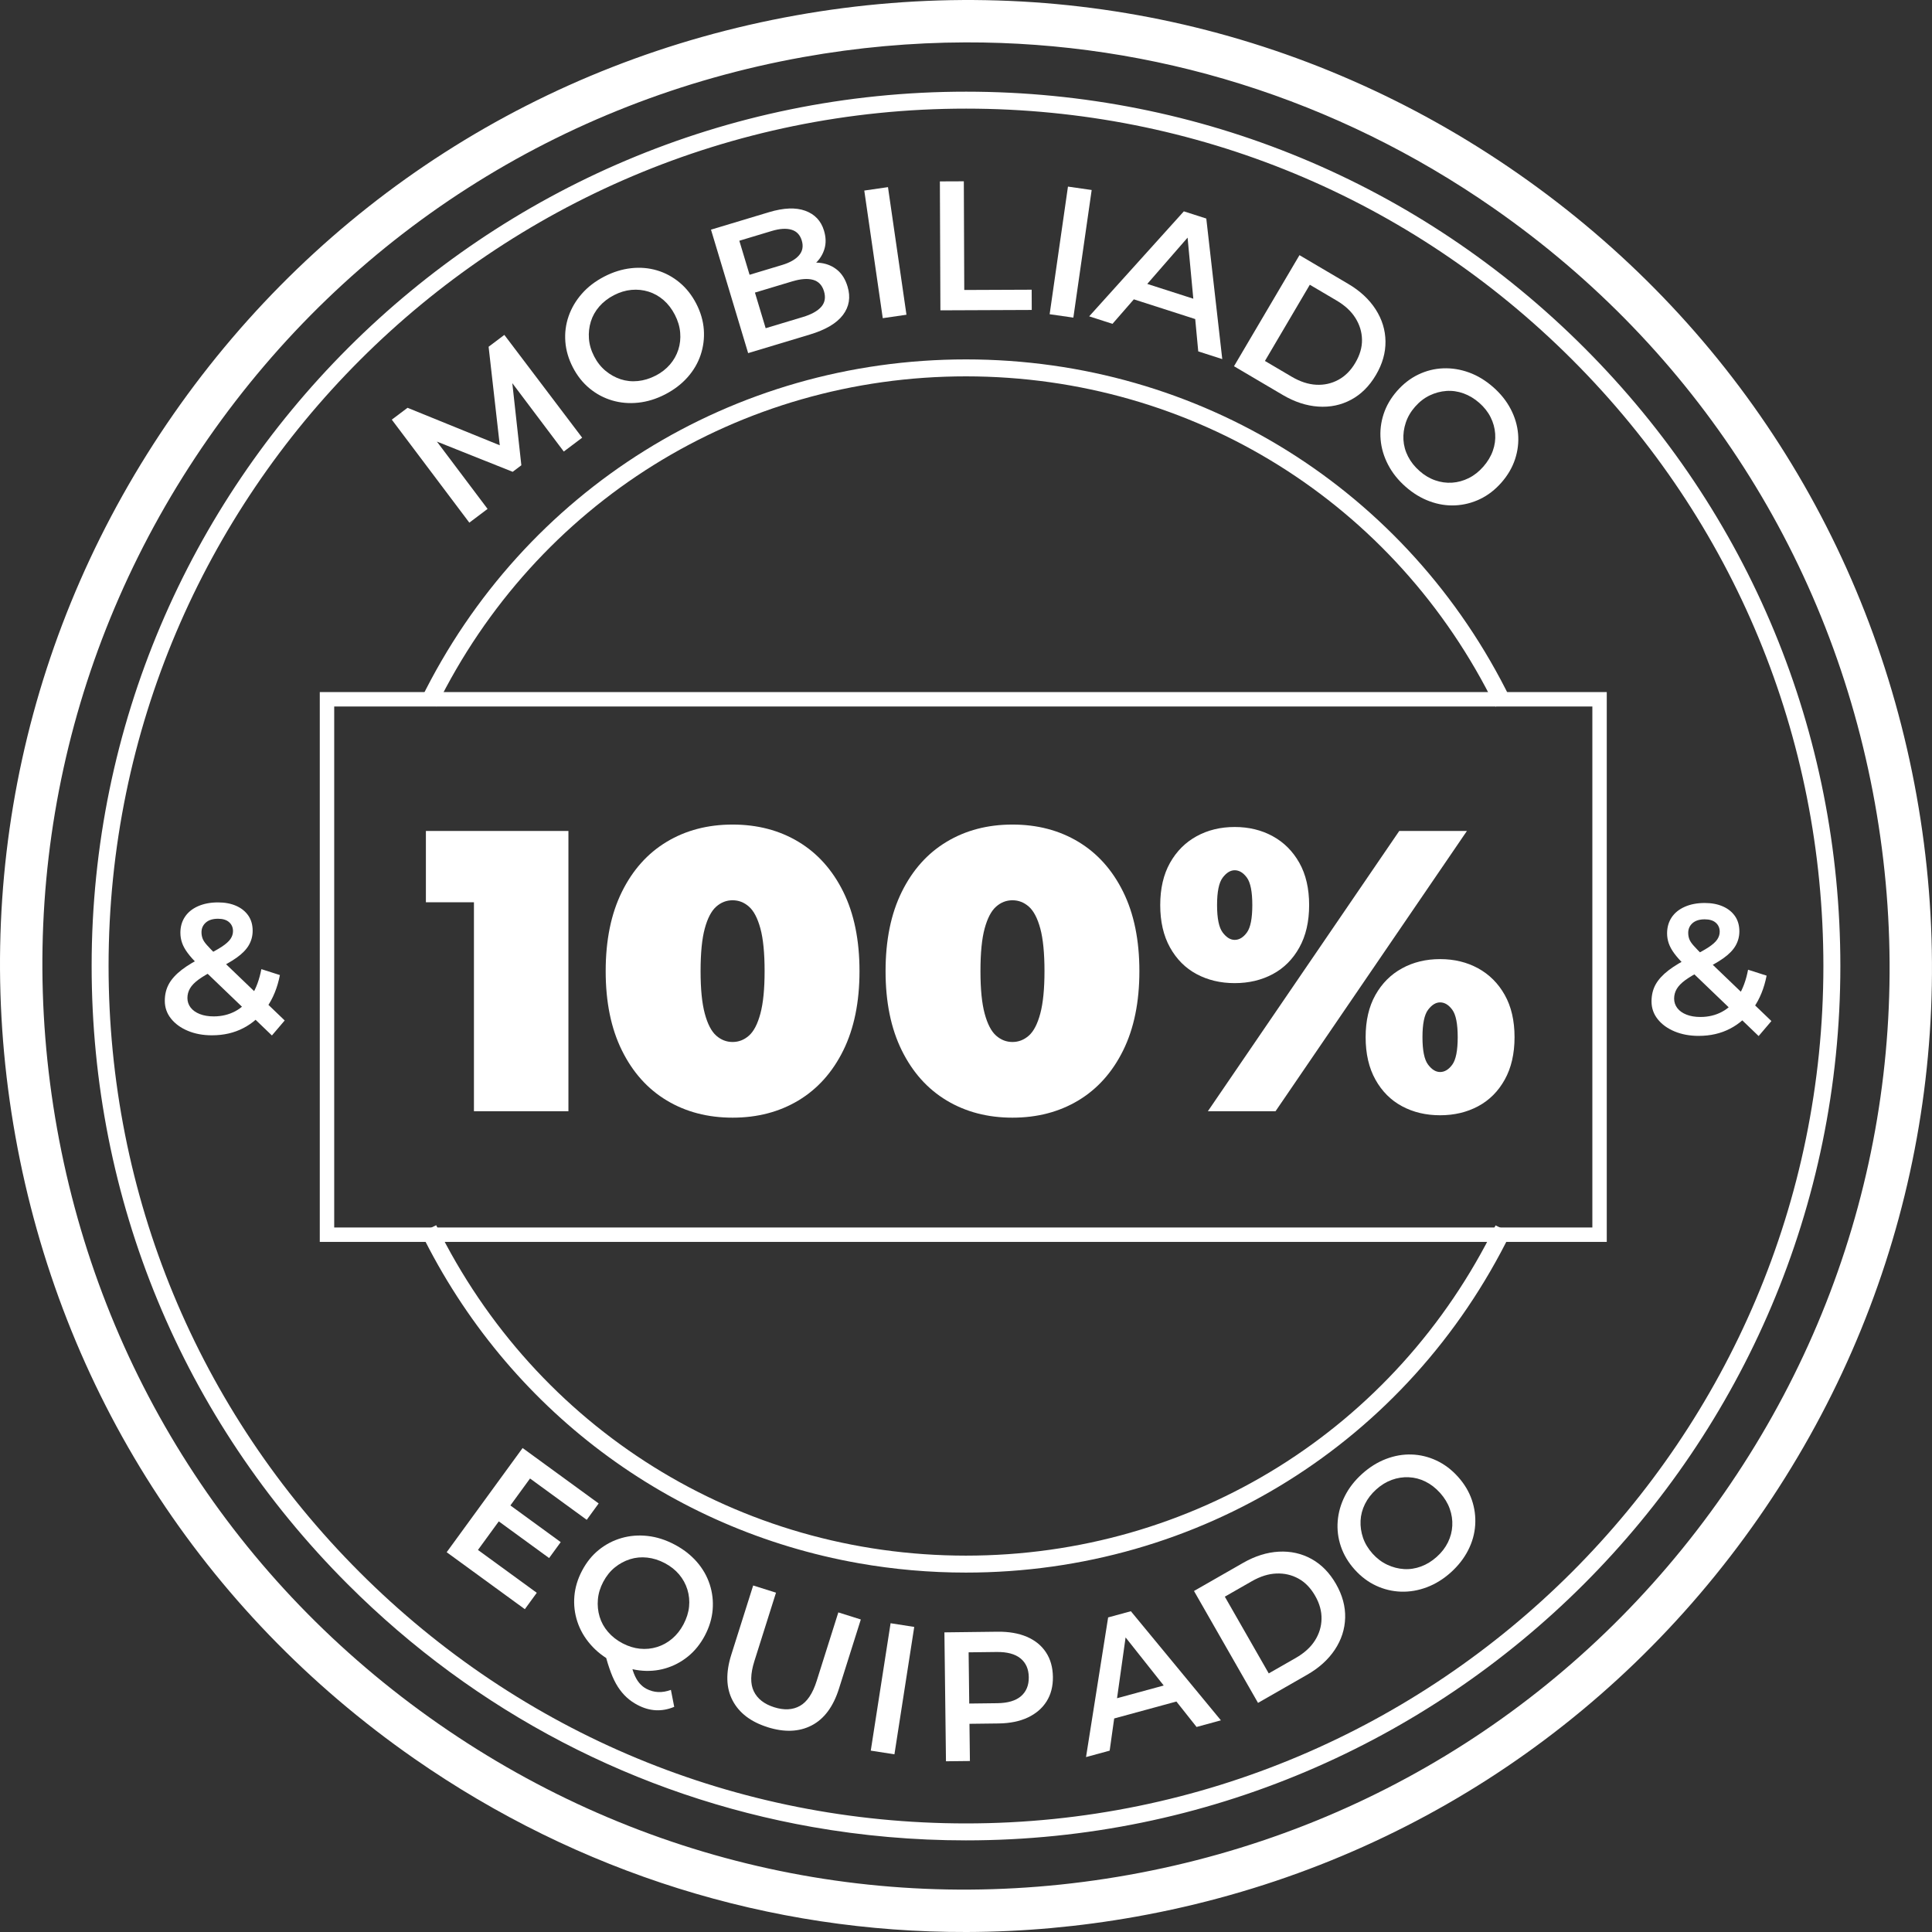
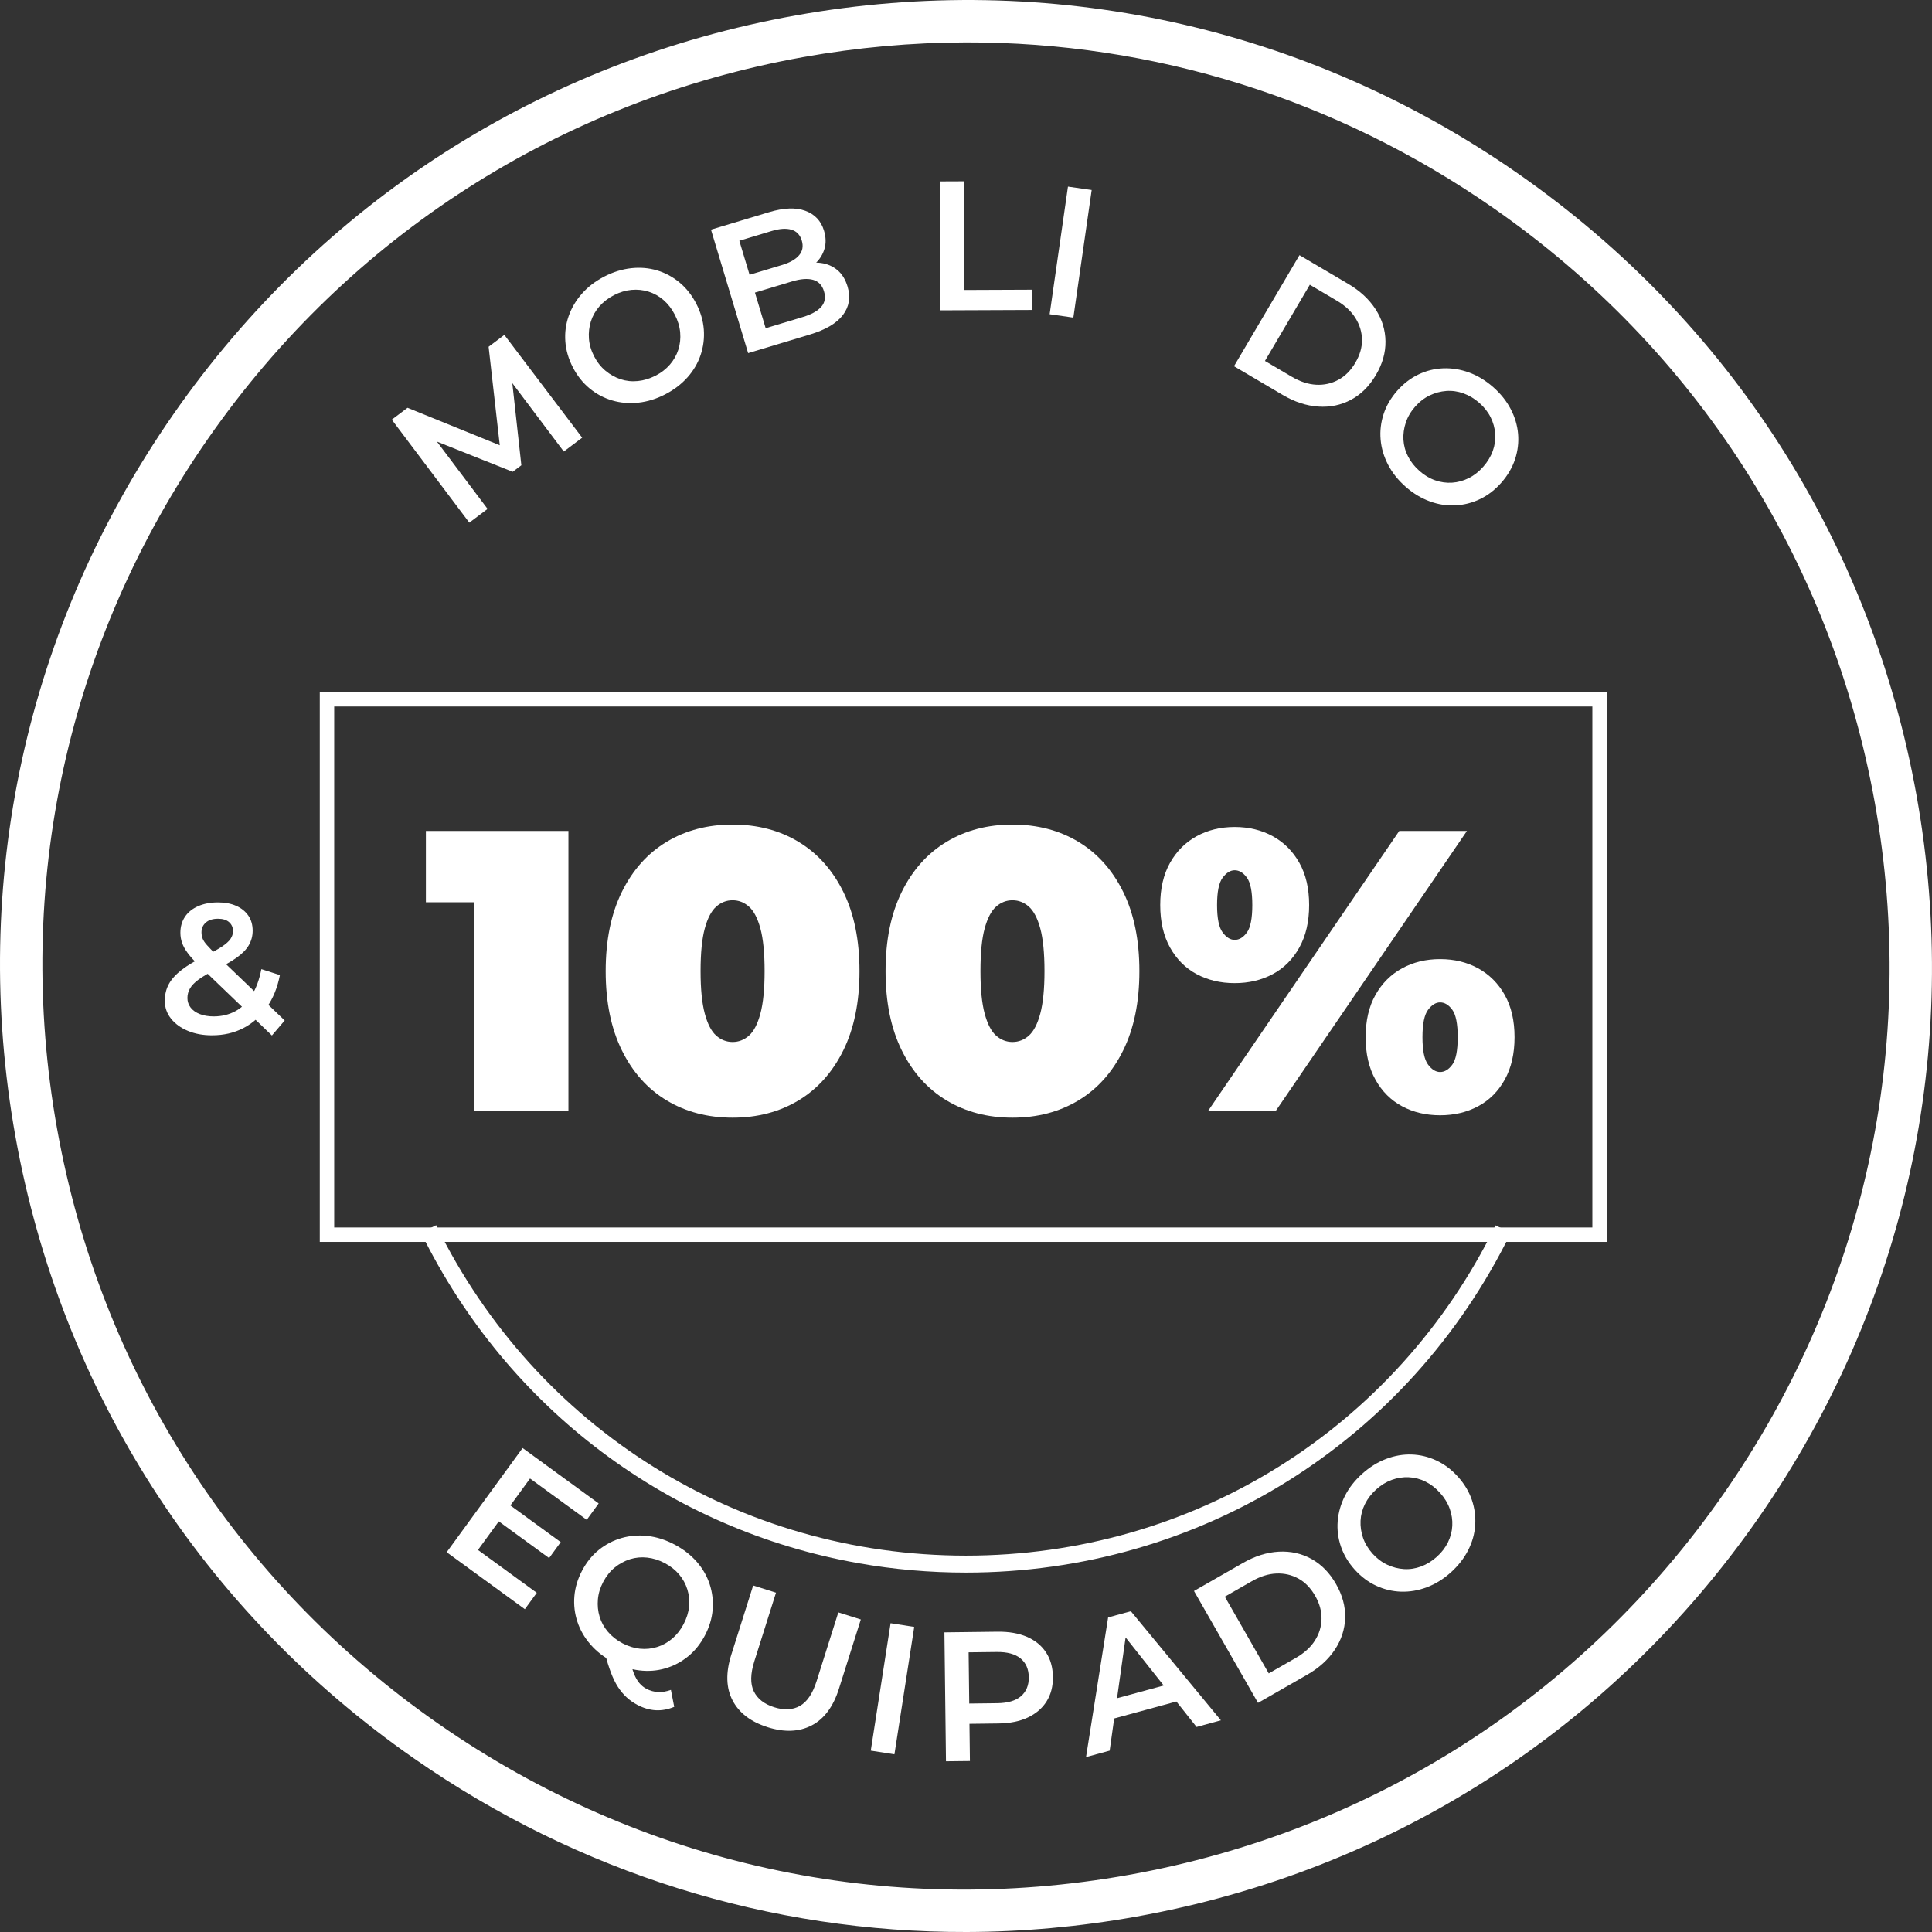
<svg xmlns="http://www.w3.org/2000/svg" width="120" height="120" viewBox="0 0 120 120" fill="none">
  <rect x="0" y="0" width="120" height="120" fill="#333333" stroke="none" />
  <g clip-path="url(#clip0_4030_55)">
-     <path d="M50.446 113.476C39.572 111.557 29.561 106.367 21.592 98.395C11.336 88.136 5.689 74.497 5.692 59.991C5.697 30.046 30.065 5.688 60.012 5.694C74.518 5.697 88.154 11.348 98.408 21.606C108.664 31.865 114.31 45.503 114.308 60.01C114.303 89.955 89.938 114.314 59.994 114.309C56.76 114.309 53.566 114.027 50.446 113.476ZM6.744 59.991C6.742 74.215 12.279 87.59 22.336 97.651C32.394 107.711 45.765 113.253 59.993 113.256C89.356 113.261 113.249 89.374 113.254 60.01C113.256 45.785 107.719 32.411 97.663 22.35C87.607 12.29 74.235 6.751 60.011 6.747C30.645 6.742 6.749 30.627 6.744 59.991Z" fill="white" />
    <path d="M60.038 120C47.841 120.034 35.948 116.343 25.73 109.23C12.58 100.076 3.781 86.347 0.956 70.577C-1.869 54.806 1.616 38.879 10.771 25.729C19.926 12.58 33.654 3.782 49.426 0.957C65.197 -1.869 81.123 1.617 94.272 10.771C107.421 19.925 116.219 33.651 119.043 49.423C121.868 65.193 118.383 81.121 109.23 94.271C100.076 107.422 86.35 116.219 70.58 119.044C67.063 119.674 63.538 119.991 60.038 120ZM59.969 2.633C56.622 2.642 53.253 2.944 49.891 3.546C34.81 6.248 21.684 14.66 12.931 27.233C4.178 39.806 0.845 55.034 3.546 70.114C6.247 85.193 14.66 98.316 27.233 107.069C39.807 115.823 55.036 119.156 70.116 116.452C85.195 113.752 98.319 105.34 107.07 92.766C115.822 80.193 119.154 64.964 116.453 49.885C113.752 34.806 105.34 21.681 92.768 12.93C83 6.13 71.627 2.601 59.969 2.633Z" fill="white" />
-     <path d="M27.098 43.883L26.153 43.418C32.546 30.404 45.517 22.322 60.003 22.323C74.5 22.327 87.46 30.413 93.83 43.43L92.885 43.893C86.693 31.24 74.092 23.383 60.004 23.376C45.921 23.374 33.313 31.231 27.098 43.883Z" fill="white" />
    <path d="M53.335 97.095C41.615 95.026 31.54 87.55 26.148 76.564L27.093 76.1C33.305 88.756 45.91 96.621 59.992 96.623C74.087 96.625 86.693 88.766 92.891 76.111L93.838 76.575C87.461 89.593 74.492 97.678 59.992 97.676C57.731 97.676 55.505 97.478 53.336 97.096L53.335 97.095Z" fill="white" />
    <path d="M29.437 69.022V53.653L31.949 56.04H26.453V51.613H35.306V69.022H29.437Z" fill="white" />
    <path d="M45.503 69.42C43.961 69.42 42.597 69.063 41.412 68.351C40.226 67.638 39.298 66.602 38.627 65.242C37.955 63.883 37.62 62.242 37.62 60.318C37.62 58.394 37.956 56.753 38.627 55.394C39.298 54.035 40.226 52.998 41.412 52.285C42.597 51.572 43.961 51.215 45.503 51.215C47.044 51.215 48.408 51.572 49.593 52.285C50.778 52.998 51.707 54.035 52.379 55.394C53.05 56.753 53.385 58.395 53.385 60.318C53.385 62.241 53.049 63.883 52.379 65.242C51.707 66.602 50.778 67.638 49.593 68.351C48.407 69.063 47.044 69.42 45.503 69.42ZM45.503 64.72C45.884 64.72 46.224 64.587 46.522 64.322C46.821 64.057 47.057 63.601 47.23 62.954C47.404 62.307 47.491 61.429 47.491 60.318C47.491 59.206 47.404 58.307 47.23 57.67C47.056 57.032 46.821 56.579 46.522 56.315C46.224 56.05 45.884 55.917 45.503 55.917C45.122 55.917 44.781 56.05 44.483 56.315C44.185 56.58 43.948 57.032 43.775 57.67C43.601 58.308 43.514 59.191 43.514 60.318C43.514 61.445 43.602 62.307 43.775 62.954C43.948 63.601 44.185 64.057 44.483 64.322C44.781 64.587 45.121 64.72 45.503 64.72Z" fill="white" />
    <path d="M62.886 69.42C61.344 69.42 59.981 69.063 58.796 68.351C57.61 67.638 56.682 66.602 56.011 65.242C55.339 63.883 55.004 62.242 55.004 60.318C55.004 58.394 55.34 56.753 56.011 55.394C56.682 54.035 57.61 52.998 58.796 52.285C59.981 51.572 61.344 51.215 62.886 51.215C64.428 51.215 65.792 51.572 66.977 52.285C68.162 52.998 69.091 54.035 69.762 55.394C70.434 56.753 70.769 58.395 70.769 60.318C70.769 62.241 70.433 63.883 69.762 65.242C69.091 66.602 68.162 67.638 66.977 68.351C65.791 69.063 64.428 69.42 62.886 69.42ZM62.886 64.72C63.267 64.72 63.608 64.587 63.906 64.322C64.204 64.057 64.441 63.601 64.614 62.954C64.787 62.307 64.875 61.429 64.875 60.318C64.875 59.206 64.787 58.307 64.614 57.67C64.44 57.032 64.204 56.579 63.906 56.315C63.608 56.05 63.267 55.917 62.886 55.917C62.505 55.917 62.165 56.05 61.867 56.315C61.568 56.58 61.332 57.032 61.158 57.67C60.984 58.308 60.898 59.191 60.898 60.318C60.898 61.445 60.985 62.307 61.158 62.954C61.332 63.601 61.568 64.057 61.867 64.322C62.165 64.587 62.504 64.72 62.886 64.72Z" fill="white" />
    <path d="M76.689 61.064C75.809 61.064 75.022 60.877 74.326 60.505C73.63 60.133 73.079 59.581 72.673 58.852C72.266 58.122 72.064 57.244 72.064 56.215C72.064 55.187 72.267 54.313 72.673 53.591C73.079 52.87 73.63 52.319 74.326 51.938C75.022 51.557 75.809 51.366 76.689 51.366C77.568 51.366 78.355 51.557 79.051 51.938C79.748 52.32 80.299 52.871 80.704 53.591C81.11 54.312 81.313 55.187 81.313 56.215C81.313 57.244 81.11 58.122 80.704 58.852C80.298 59.582 79.748 60.133 79.051 60.505C78.355 60.877 77.567 61.064 76.689 61.064ZM75.022 69.022L86.91 51.613H91.113L79.225 69.022H75.022ZM76.689 58.378C76.97 58.378 77.224 58.225 77.447 57.919C77.671 57.612 77.783 57.044 77.783 56.215C77.783 55.387 77.671 54.819 77.447 54.512C77.223 54.206 76.97 54.053 76.689 54.053C76.423 54.053 76.174 54.206 75.943 54.512C75.71 54.82 75.594 55.387 75.594 56.215C75.594 57.044 75.71 57.612 75.943 57.919C76.174 58.226 76.423 58.378 76.689 58.378ZM89.447 69.271C88.567 69.271 87.78 69.084 87.084 68.711C86.388 68.338 85.837 67.787 85.431 67.058C85.024 66.329 84.822 65.45 84.822 64.421C84.822 63.393 85.025 62.519 85.431 61.797C85.837 61.076 86.388 60.525 87.084 60.144C87.78 59.763 88.567 59.572 89.447 59.572C90.326 59.572 91.113 59.763 91.809 60.144C92.505 60.526 93.057 61.077 93.462 61.797C93.868 62.518 94.071 63.393 94.071 64.421C94.071 65.45 93.868 66.329 93.462 67.058C93.056 67.788 92.505 68.339 91.809 68.711C91.113 69.084 90.325 69.271 89.447 69.271ZM89.447 66.585C89.728 66.585 89.982 66.432 90.205 66.126C90.428 65.819 90.541 65.251 90.541 64.422C90.541 63.594 90.429 63.026 90.205 62.719C89.981 62.413 89.728 62.26 89.447 62.26C89.181 62.26 88.932 62.413 88.701 62.719C88.468 63.027 88.352 63.594 88.352 64.422C88.352 65.251 88.468 65.819 88.701 66.126C88.932 66.433 89.181 66.585 89.447 66.585Z" fill="white" />
    <path d="M99.799 77.137H19.862V42.986H99.799V77.137ZM20.758 76.242H98.904V43.882H20.758V76.242Z" fill="white" />
    <path d="M13.172 64.305C12.612 64.305 12.111 64.213 11.67 64.028C11.228 63.844 10.879 63.591 10.622 63.268C10.365 62.946 10.236 62.578 10.236 62.163C10.236 61.772 10.321 61.423 10.49 61.116C10.659 60.809 10.926 60.516 11.29 60.235C11.654 59.956 12.128 59.673 12.711 59.39C13.164 59.167 13.519 58.972 13.776 58.803C14.032 58.633 14.213 58.472 14.317 58.319C14.42 58.166 14.472 58.005 14.472 57.836C14.472 57.606 14.391 57.42 14.23 57.278C14.069 57.135 13.839 57.065 13.54 57.065C13.218 57.065 12.966 57.143 12.786 57.3C12.606 57.458 12.515 57.66 12.515 57.904C12.515 58.043 12.538 58.173 12.584 58.295C12.63 58.418 12.722 58.556 12.861 58.71C12.999 58.863 13.187 59.059 13.425 59.297L17.683 63.383L16.889 64.315L12.286 59.895C12.025 59.641 11.814 59.406 11.653 59.187C11.492 58.968 11.376 58.759 11.308 58.559C11.239 58.36 11.204 58.152 11.204 57.937C11.204 57.561 11.298 57.231 11.486 56.947C11.674 56.664 11.946 56.443 12.302 56.286C12.659 56.129 13.071 56.05 13.54 56.05C13.97 56.05 14.346 56.121 14.668 56.263C14.99 56.405 15.241 56.606 15.422 56.867C15.602 57.127 15.693 57.442 15.693 57.811C15.693 58.133 15.614 58.431 15.457 58.703C15.3 58.976 15.048 59.234 14.703 59.48C14.358 59.726 13.901 59.983 13.333 60.251C12.911 60.466 12.577 60.664 12.331 60.844C12.086 61.024 11.909 61.206 11.802 61.391C11.695 61.575 11.641 61.775 11.641 61.99C11.641 62.205 11.707 62.41 11.842 62.583C11.976 62.756 12.166 62.89 12.412 62.986C12.658 63.082 12.945 63.13 13.275 63.13C13.767 63.13 14.213 63.023 14.616 62.808C15.019 62.593 15.358 62.265 15.635 61.824C15.911 61.383 16.11 60.84 16.234 60.195L17.385 60.563C17.232 61.346 16.959 62.016 16.568 62.572C16.177 63.128 15.694 63.556 15.118 63.855C14.542 64.155 13.894 64.304 13.173 64.304L13.172 64.305Z" fill="white" />
-     <path d="M105.514 64.341C104.954 64.341 104.454 64.248 104.012 64.064C103.57 63.88 103.221 63.627 102.964 63.304C102.707 62.982 102.579 62.614 102.579 62.199C102.579 61.808 102.663 61.459 102.832 61.151C103.001 60.845 103.268 60.552 103.632 60.271C103.996 59.992 104.471 59.709 105.053 59.425C105.506 59.203 105.861 59.008 106.118 58.839C106.375 58.669 106.556 58.508 106.659 58.355C106.762 58.202 106.814 58.041 106.814 57.872C106.814 57.642 106.734 57.456 106.572 57.313C106.411 57.171 106.182 57.101 105.882 57.101C105.56 57.101 105.308 57.179 105.128 57.336C104.948 57.494 104.858 57.696 104.858 57.94C104.858 58.078 104.88 58.209 104.926 58.331C104.972 58.454 105.064 58.592 105.203 58.746C105.341 58.899 105.529 59.095 105.767 59.333L110.025 63.419L109.232 64.351L104.628 59.931C104.367 59.677 104.156 59.441 103.995 59.223C103.834 59.004 103.719 58.795 103.65 58.595C103.581 58.396 103.546 58.188 103.546 57.973C103.546 57.597 103.64 57.267 103.828 56.983C104.016 56.7 104.289 56.479 104.645 56.322C105.002 56.164 105.414 56.086 105.882 56.086C106.312 56.086 106.688 56.157 107.01 56.299C107.333 56.441 107.583 56.642 107.764 56.903C107.944 57.163 108.035 57.478 108.035 57.847C108.035 58.169 107.956 58.467 107.799 58.739C107.642 59.012 107.39 59.27 107.045 59.516C106.7 59.762 106.243 60.018 105.675 60.287C105.253 60.502 104.919 60.7 104.673 60.88C104.428 61.06 104.252 61.242 104.144 61.427C104.037 61.611 103.983 61.811 103.983 62.026C103.983 62.241 104.05 62.446 104.184 62.619C104.318 62.792 104.508 62.926 104.754 63.022C105 63.118 105.287 63.166 105.618 63.166C106.109 63.166 106.556 63.059 106.958 62.844C107.361 62.629 107.701 62.3 107.977 61.86C108.254 61.419 108.453 60.876 108.576 60.231L109.727 60.599C109.574 61.382 109.301 62.052 108.91 62.608C108.519 63.164 108.036 63.592 107.46 63.891C106.885 64.191 106.236 64.34 105.515 64.34L105.514 64.341Z" fill="white" />
    <path d="M29.688 96.271L33.34 98.932L32.599 99.949L27.744 96.411L32.46 89.939L37.184 93.382L36.443 94.399L32.921 91.832L29.687 96.27L29.688 96.271ZM31.61 93.439L34.827 95.784L34.106 96.773L30.889 94.429L31.61 93.439Z" fill="white" />
    <path d="M38.053 103.218C37.507 102.929 37.047 102.57 36.675 102.14C36.302 101.711 36.031 101.24 35.862 100.728C35.693 100.215 35.63 99.689 35.675 99.147C35.72 98.606 35.879 98.076 36.154 97.556C36.431 97.03 36.78 96.598 37.201 96.26C37.622 95.922 38.091 95.678 38.61 95.529C39.128 95.381 39.668 95.338 40.23 95.402C40.791 95.465 41.348 95.643 41.901 95.936C42.447 96.224 42.906 96.582 43.277 97.005C43.648 97.43 43.916 97.898 44.082 98.408C44.248 98.918 44.309 99.445 44.264 99.986C44.219 100.527 44.058 101.061 43.781 101.586C43.503 102.112 43.152 102.546 42.73 102.888C42.307 103.231 41.839 103.476 41.324 103.627C40.809 103.777 40.272 103.819 39.712 103.751C39.152 103.683 38.6 103.506 38.054 103.217L38.053 103.218ZM38.661 102.065C39.019 102.254 39.38 102.367 39.744 102.404C40.108 102.441 40.463 102.407 40.808 102.3C41.153 102.194 41.467 102.021 41.748 101.782C42.03 101.543 42.266 101.245 42.455 100.887C42.646 100.523 42.762 100.159 42.799 99.795C42.836 99.431 42.801 99.075 42.695 98.73C42.589 98.385 42.418 98.073 42.182 97.792C41.946 97.512 41.65 97.278 41.292 97.089C40.934 96.9 40.57 96.785 40.199 96.745C39.828 96.704 39.472 96.738 39.13 96.846C38.788 96.954 38.473 97.125 38.187 97.357C37.9 97.59 37.661 97.888 37.468 98.252C37.279 98.609 37.168 98.973 37.136 99.344C37.104 99.715 37.139 100.072 37.243 100.416C37.346 100.76 37.518 101.073 37.761 101.356C38.004 101.64 38.303 101.876 38.661 102.065ZM39.599 105.899C39.342 105.763 39.115 105.604 38.918 105.422C38.721 105.24 38.541 105.024 38.38 104.776C38.219 104.526 38.074 104.229 37.944 103.885C37.816 103.541 37.688 103.137 37.562 102.674L39.145 103.058C39.202 103.407 39.277 103.701 39.371 103.94C39.464 104.179 39.576 104.376 39.705 104.531C39.834 104.685 39.98 104.805 40.142 104.891C40.613 105.141 41.123 105.164 41.671 104.962L41.877 106.015C41.112 106.335 40.352 106.297 39.597 105.897L39.599 105.899Z" fill="white" />
    <path d="M47.671 107.275C46.631 106.947 45.909 106.394 45.502 105.618C45.095 104.842 45.069 103.894 45.423 102.774L46.781 98.477L48.199 98.924L46.855 103.179C46.607 103.965 46.595 104.589 46.821 105.052C47.047 105.516 47.468 105.845 48.086 106.04C48.704 106.235 49.237 106.208 49.684 105.957C50.13 105.707 50.479 105.188 50.726 104.403L52.07 100.149L53.467 100.589L52.109 104.888C51.755 106.008 51.189 106.769 50.41 107.171C49.631 107.573 48.718 107.608 47.671 107.277V107.275Z" fill="white" />
    <path d="M54.085 108.735L55.316 100.822L56.785 101.051L55.555 108.964L54.085 108.735Z" fill="white" />
    <path d="M58.756 109.396L58.659 101.389L61.954 101.349C62.663 101.341 63.273 101.446 63.782 101.665C64.292 101.884 64.687 102.205 64.967 102.629C65.247 103.053 65.39 103.562 65.398 104.157C65.405 104.744 65.273 105.251 65.004 105.678C64.734 106.105 64.347 106.437 63.843 106.676C63.339 106.914 62.732 107.038 62.023 107.047L59.563 107.077L60.207 106.382L60.243 109.379L58.756 109.396ZM60.209 106.542L59.549 105.818L61.939 105.789C62.595 105.781 63.087 105.636 63.415 105.354C63.743 105.071 63.905 104.678 63.899 104.175C63.893 103.671 63.723 103.282 63.387 103.008C63.052 102.733 62.557 102.6 61.901 102.608L59.511 102.637L60.154 101.897L60.21 106.541L60.209 106.542Z" fill="white" />
    <path d="M67.455 109.135L68.828 100.461L70.24 100.076L75.833 106.853L74.321 107.265L69.444 101.112L70.018 100.956L68.923 108.736L67.455 109.135ZM68.569 106.91L68.66 105.676L72.821 104.543L73.513 105.563L68.569 106.91Z" fill="white" />
    <path d="M78.138 105.769L74.161 98.819L77.209 97.074C77.95 96.65 78.689 96.417 79.427 96.377C80.165 96.338 80.842 96.489 81.459 96.829C82.076 97.17 82.583 97.689 82.981 98.383C83.379 99.078 83.569 99.778 83.55 100.483C83.531 101.187 83.318 101.848 82.91 102.464C82.502 103.079 81.927 103.6 81.186 104.023L78.138 105.769ZM78.804 103.938L80.482 102.978C81.004 102.679 81.4 102.321 81.667 101.905C81.933 101.488 82.073 101.04 82.082 100.559C82.093 100.078 81.962 99.6 81.689 99.123C81.409 98.633 81.061 98.274 80.645 98.047C80.229 97.819 79.774 97.714 79.28 97.734C78.786 97.753 78.278 97.912 77.754 98.212L76.076 99.172L78.804 103.938Z" fill="white" />
    <path d="M90.114 97.665C89.654 98.078 89.159 98.385 88.627 98.586C88.094 98.787 87.559 98.878 87.02 98.861C86.481 98.843 85.965 98.719 85.472 98.49C84.98 98.262 84.537 97.928 84.144 97.492C83.746 97.049 83.461 96.57 83.286 96.056C83.111 95.542 83.044 95.017 83.087 94.482C83.129 93.947 83.277 93.427 83.531 92.922C83.784 92.418 84.144 91.957 84.609 91.539C85.068 91.126 85.562 90.819 86.088 90.618C86.614 90.417 87.144 90.324 87.679 90.342C88.212 90.36 88.727 90.484 89.222 90.716C89.717 90.948 90.164 91.285 90.561 91.728C90.958 92.17 91.244 92.649 91.419 93.163C91.594 93.677 91.663 94.203 91.626 94.738C91.589 95.273 91.443 95.793 91.186 96.294C90.93 96.795 90.571 97.253 90.113 97.666L90.114 97.665ZM89.242 96.695C89.543 96.425 89.774 96.125 89.935 95.796C90.095 95.467 90.186 95.125 90.204 94.77C90.223 94.415 90.171 94.061 90.046 93.712C89.922 93.363 89.722 93.035 89.447 92.728C89.172 92.422 88.868 92.187 88.537 92.024C88.206 91.86 87.861 91.77 87.503 91.755C87.144 91.738 86.793 91.792 86.449 91.917C86.105 92.041 85.783 92.239 85.482 92.509C85.182 92.779 84.948 93.081 84.782 93.415C84.616 93.749 84.524 94.095 84.507 94.454C84.49 94.812 84.542 95.166 84.66 95.515C84.78 95.864 84.977 96.192 85.251 96.499C85.522 96.799 85.825 97.029 86.163 97.187C86.5 97.345 86.847 97.436 87.205 97.458C87.563 97.48 87.917 97.426 88.267 97.296C88.617 97.166 88.942 96.965 89.242 96.695Z" fill="white" />
    <path d="M29.151 32.463L24.335 26.065L25.313 25.329L31.625 27.894L31.112 28.279L30.348 21.538L31.326 20.801L36.16 27.186L35.018 28.046L31.53 23.412L31.759 23.24L32.382 28.899L31.843 29.305L26.521 27.182L26.796 26.975L30.284 31.609L29.151 32.463Z" fill="white" />
    <path d="M41.313 24.496C40.764 24.779 40.207 24.951 39.642 25.011C39.076 25.071 38.535 25.024 38.018 24.871C37.501 24.718 37.033 24.467 36.615 24.121C36.196 23.775 35.852 23.341 35.582 22.819C35.309 22.29 35.153 21.755 35.114 21.213C35.074 20.671 35.142 20.147 35.318 19.639C35.495 19.132 35.769 18.666 36.142 18.243C36.515 17.818 36.98 17.463 37.536 17.176C38.085 16.893 38.64 16.721 39.2 16.659C39.76 16.597 40.296 16.642 40.809 16.794C41.321 16.946 41.786 17.197 42.207 17.546C42.628 17.895 42.974 18.335 43.247 18.863C43.519 19.392 43.675 19.928 43.715 20.469C43.755 21.011 43.688 21.536 43.518 22.045C43.347 22.553 43.075 23.019 42.7 23.439C42.325 23.86 41.862 24.212 41.313 24.496ZM40.715 23.336C41.074 23.151 41.373 22.919 41.612 22.642C41.851 22.364 42.024 22.056 42.133 21.716C42.241 21.377 42.279 21.023 42.247 20.653C42.215 20.283 42.105 19.916 41.916 19.55C41.727 19.184 41.493 18.88 41.213 18.637C40.934 18.396 40.623 18.221 40.28 18.114C39.938 18.008 39.584 17.971 39.22 18.005C38.855 18.039 38.494 18.148 38.135 18.333C37.776 18.518 37.473 18.752 37.227 19.032C36.982 19.314 36.806 19.625 36.699 19.968C36.593 20.31 36.553 20.666 36.58 21.033C36.607 21.401 36.714 21.768 36.903 22.134C37.088 22.493 37.324 22.793 37.61 23.031C37.897 23.269 38.21 23.444 38.55 23.556C38.892 23.667 39.247 23.705 39.619 23.667C39.99 23.63 40.355 23.519 40.715 23.334V23.336Z" fill="white" />
    <path d="M46.468 21.931L44.161 14.264L47.765 13.179C48.678 12.905 49.429 12.876 50.02 13.092C50.611 13.309 50.998 13.719 51.18 14.325C51.303 14.734 51.313 15.111 51.209 15.457C51.106 15.803 50.92 16.102 50.65 16.355C50.379 16.607 50.058 16.789 49.685 16.902L49.764 16.448C50.195 16.319 50.606 16.281 50.997 16.335C51.388 16.389 51.726 16.536 52.013 16.776C52.301 17.016 52.512 17.358 52.645 17.804C52.843 18.462 52.746 19.048 52.356 19.564C51.967 20.08 51.278 20.486 50.292 20.782L46.469 21.933L46.468 21.931ZM47.557 20.386L49.869 19.69C50.395 19.532 50.774 19.322 51.006 19.061C51.237 18.801 51.295 18.477 51.179 18.09C51.064 17.71 50.837 17.474 50.499 17.38C50.161 17.287 49.728 17.32 49.202 17.478L46.781 18.206L46.448 17.1L48.572 16.46C49.062 16.313 49.415 16.111 49.633 15.854C49.851 15.598 49.906 15.294 49.801 14.944C49.694 14.586 49.478 14.36 49.155 14.267C48.832 14.173 48.426 14.199 47.937 14.346L45.921 14.953L47.557 20.386Z" fill="white" />
-     <path d="M54.83 19.762L53.682 11.836L55.154 11.623L56.302 19.549L54.83 19.762Z" fill="white" />
    <path d="M58.41 19.275L58.378 11.267L59.865 11.261L59.892 18.011L64.079 17.994L64.084 19.252L58.41 19.275Z" fill="white" />
    <path d="M65.195 19.517L66.333 11.59L67.806 11.801L66.668 19.728L65.195 19.517Z" fill="white" />
-     <path d="M67.651 19.648L73.531 13.127L74.925 13.574L75.917 22.305L74.425 21.825L73.693 14.008L74.259 14.19L69.099 20.114L67.651 19.648ZM69.798 18.391L70.547 17.406L74.654 18.725L74.677 19.959L69.798 18.391Z" fill="white" />
    <path d="M76.646 22.747L80.712 15.848L83.738 17.631C84.474 18.064 85.042 18.592 85.442 19.212C85.842 19.833 86.046 20.496 86.055 21.201C86.065 21.906 85.867 22.604 85.46 23.293C85.053 23.984 84.54 24.495 83.918 24.828C83.296 25.161 82.618 25.304 81.88 25.254C81.143 25.205 80.407 24.963 79.671 24.53L76.646 22.747ZM78.566 22.418L80.232 23.4C80.751 23.705 81.258 23.871 81.752 23.897C82.246 23.923 82.704 23.82 83.127 23.592C83.55 23.363 83.9 23.012 84.179 22.538C84.466 22.052 84.605 21.572 84.596 21.098C84.588 20.623 84.453 20.177 84.191 19.757C83.93 19.337 83.54 18.974 83.02 18.668L81.355 17.686L78.568 22.418H78.566Z" fill="white" />
    <path d="M87.306 30.232C86.841 29.824 86.478 29.369 86.216 28.864C85.953 28.36 85.799 27.839 85.753 27.302C85.707 26.764 85.769 26.237 85.938 25.721C86.107 25.204 86.386 24.726 86.772 24.284C87.165 23.838 87.606 23.496 88.097 23.262C88.586 23.027 89.099 22.899 89.636 22.878C90.173 22.857 90.707 22.942 91.238 23.134C91.769 23.326 92.27 23.63 92.74 24.041C93.205 24.449 93.568 24.903 93.829 25.401C94.091 25.901 94.245 26.416 94.291 26.948C94.336 27.48 94.273 28.006 94.102 28.525C93.93 29.044 93.648 29.527 93.255 29.974C92.862 30.421 92.422 30.762 91.931 30.997C91.441 31.232 90.928 31.362 90.392 31.389C89.856 31.416 89.324 31.331 88.796 31.136C88.267 30.941 87.769 30.64 87.306 30.232ZM88.166 29.252C88.47 29.519 88.795 29.713 89.14 29.833C89.485 29.954 89.836 30.003 90.192 29.98C90.547 29.957 90.891 29.862 91.223 29.698C91.555 29.533 91.858 29.296 92.129 28.987C92.401 28.677 92.599 28.348 92.722 28C92.846 27.652 92.894 27.299 92.868 26.94C92.843 26.582 92.747 26.24 92.583 25.913C92.419 25.585 92.184 25.289 91.881 25.022C91.577 24.756 91.249 24.56 90.898 24.433C90.547 24.307 90.192 24.257 89.834 24.283C89.476 24.309 89.131 24.402 88.799 24.561C88.466 24.72 88.164 24.955 87.892 25.264C87.625 25.567 87.433 25.897 87.316 26.25C87.198 26.603 87.15 26.959 87.17 27.317C87.191 27.675 87.286 28.021 87.457 28.353C87.627 28.685 87.864 28.985 88.168 29.251L88.166 29.252Z" fill="white" />
  </g>
  <defs>
    <clipPath id="clip0_4030_55">
      <rect width="120" height="120" fill="white" />
    </clipPath>
  </defs>
</svg>